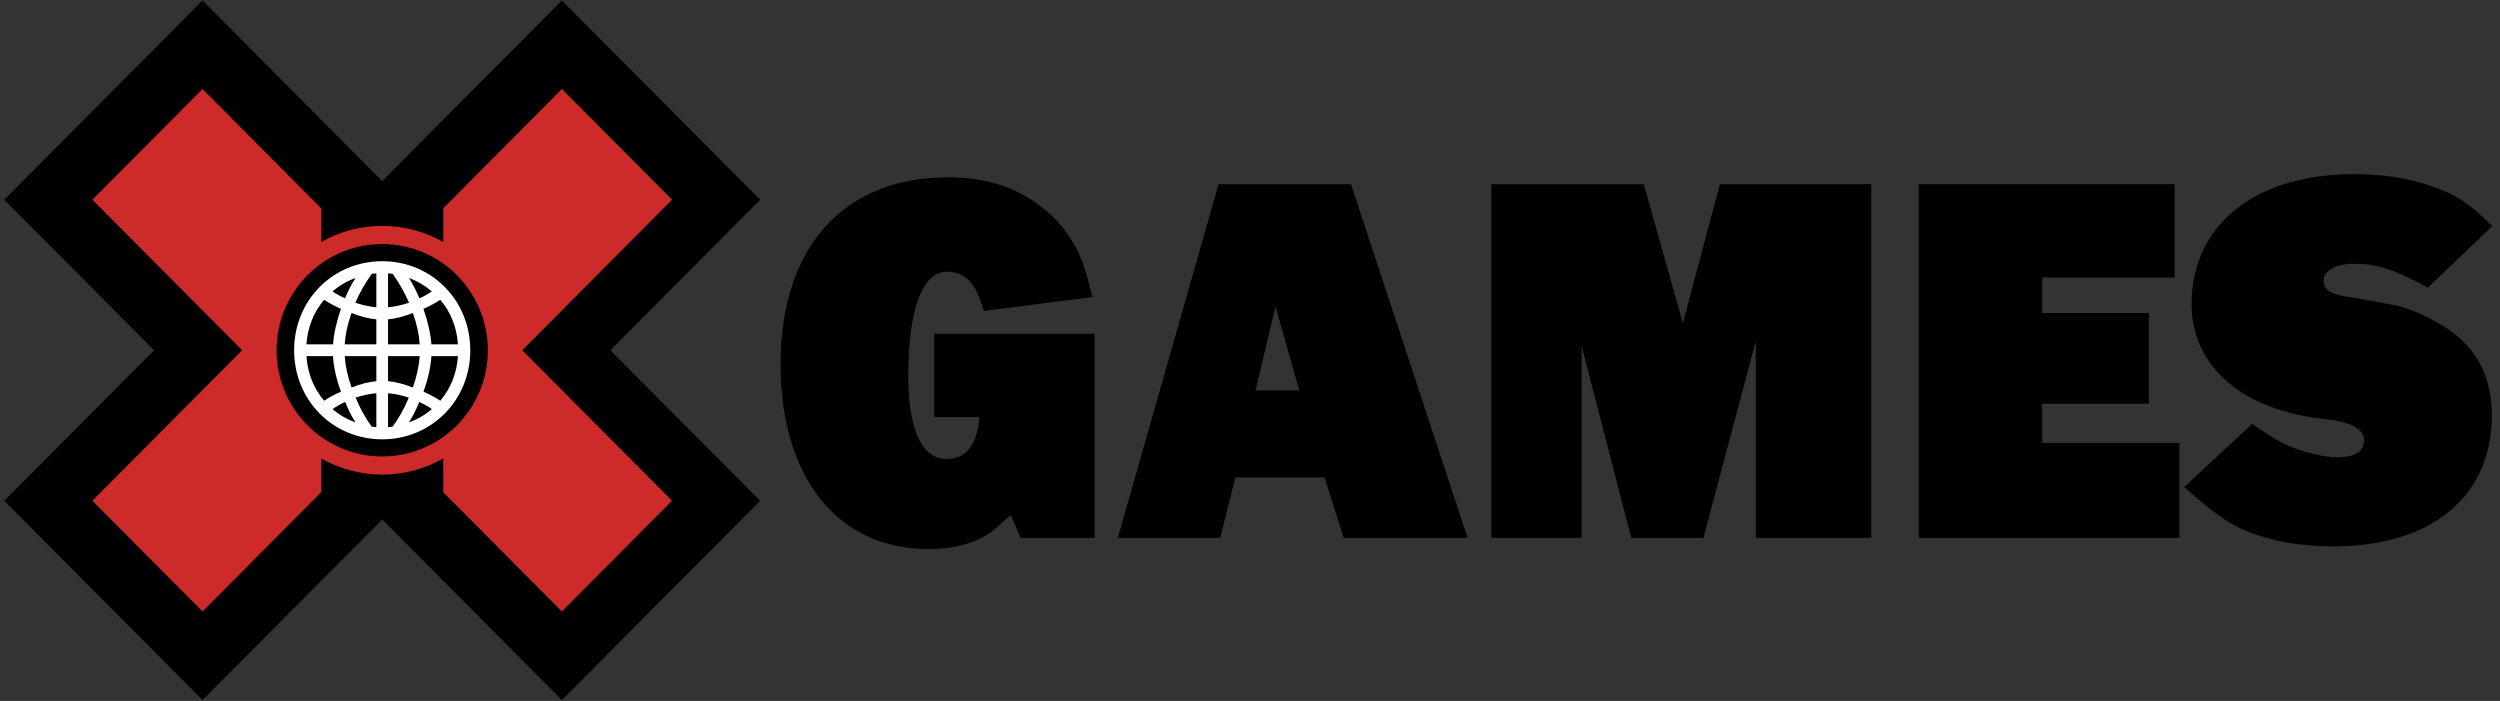
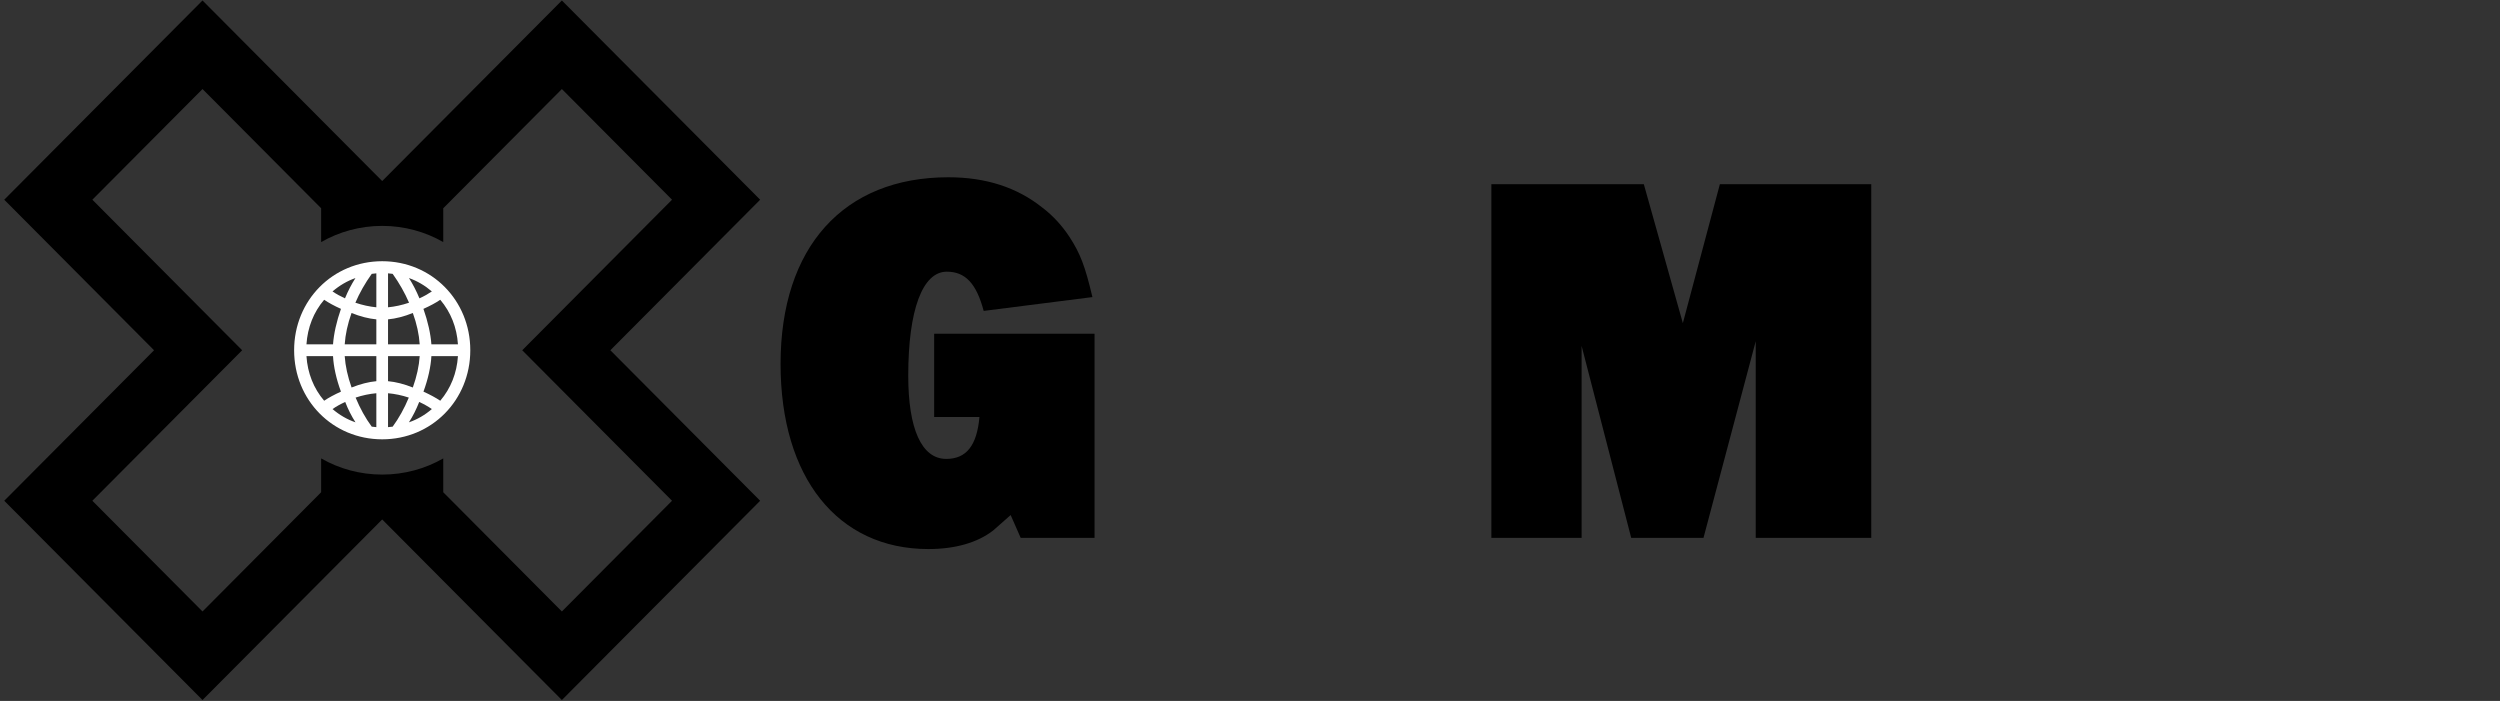
<svg xmlns="http://www.w3.org/2000/svg" width="214" height="60" viewBox="0 0 214 60" fill="none">
  <rect x="0" y="0" width="214" height="60" fill="#333333" stroke="none" />
  <g id="xgames-logo">
    <path id="path692" d="M93.693 46.044H87.372L86.512 44.088L85.018 45.407C83.668 46.453 81.767 46.999 79.466 46.999C71.697 46.999 66.816 40.866 66.816 31.155C66.816 21.171 72.195 15.174 81.179 15.174C84.385 15.174 87.055 16.038 89.22 17.767C90.17 18.487 90.939 19.351 91.566 20.307C92.471 21.709 92.878 22.755 93.512 25.431L84.203 26.614C83.577 24.256 82.627 23.256 81.043 23.256C78.969 23.256 77.746 26.523 77.746 32.156C77.746 36.689 78.878 39.282 80.998 39.282C82.717 39.282 83.623 38.145 83.841 35.696H79.964V28.57H93.693V46.044Z" fill="black" />
-     <path id="path696" d="M125.627 46.044H115.014L113.385 40.866H105.751L104.446 46.044H95.681L104.31 15.766H115.647L125.627 46.044ZM107.471 33.422H111.22L109.183 26.25L107.471 33.422Z" fill="black" />
    <path id="path700" d="M160.18 46.044H150.291V29.207L145.818 46.044H139.632L135.385 29.608V46.044H127.661V15.766H140.711L144.052 27.66L147.221 15.766H160.18V46.044Z" fill="black" />
-     <path id="path704" d="M186.152 23.755H174.815V26.795H183.942V34.558H174.815V37.916H186.56V46.043H164.247V15.765H186.152V23.755Z" fill="black" />
-     <path id="path708" d="M207.831 24.617C204.987 23.071 203.449 22.578 201.51 22.578C199.971 22.578 198.893 23.169 198.893 24.026C198.893 24.708 199.39 25.118 200.605 25.345L202.777 25.709L204.716 26.073C206.3 26.338 208.555 27.384 210.094 28.567C212.214 30.205 213.3 32.562 213.3 35.557C213.3 42.501 208.148 46.769 199.752 46.769C197.354 46.769 195.189 46.451 193.288 45.821C191.168 45.139 189.765 44.184 186.967 41.682L192.79 36.285C194.555 37.513 195.415 38.013 196.539 38.415C197.671 38.824 199.119 39.143 200.062 39.143C201.555 39.143 202.37 38.642 202.37 37.687C202.37 36.739 201.238 36.103 199.028 35.875C191.983 35.147 187.6 31.38 187.6 26.027C187.6 19.265 193.016 14.906 201.465 14.906C204.671 14.906 207.514 15.49 209.823 16.627C210.992 17.218 211.761 17.81 213.345 19.349L207.831 24.617Z" fill="black" />
-     <path id="path688" d="M33.734 17.771L18.183 4.165L4.642 17.035L17.267 30.46L5.19 42.598L18.915 56.204L33.734 42.598L49.105 56.204L61.727 42.228L50.566 29.724L61.727 16.851L47.64 4.716L33.734 17.771Z" fill="#CD2B29" />
-     <path id="path712" d="M41.76 29.982C41.76 35.003 37.711 39.072 32.715 39.072C27.72 39.072 23.671 35.003 23.671 29.982C23.671 24.962 27.72 20.892 32.715 20.892C37.711 20.892 41.76 24.962 41.76 29.982Z" fill="black" />
    <path id="path720" d="M32.717 22.36C28.487 22.36 25.177 25.707 25.177 29.981C25.177 34.256 28.487 37.606 32.717 37.606C36.943 37.606 40.257 34.256 40.257 29.981C40.257 25.707 36.943 22.36 32.717 22.36ZM36.248 33.523C36.639 32.465 36.88 31.379 36.927 30.485H39.2C39.107 31.934 38.585 33.248 37.686 34.303C37.301 34.044 36.82 33.785 36.248 33.523ZM33.215 32.629V30.485H35.927C35.87 31.329 35.673 32.229 35.338 33.17C34.599 32.875 33.877 32.69 33.215 32.629ZM36.967 35.015C36.372 35.529 35.703 35.913 35.004 36.151C35.345 35.62 35.639 35.035 35.883 34.407C36.285 34.589 36.646 34.794 36.967 35.015ZM35.927 29.477H33.215V27.337C33.877 27.276 34.599 27.091 35.338 26.792C35.676 27.72 35.87 28.62 35.927 29.477ZM35.904 25.539C35.649 24.924 35.342 24.326 35.007 23.801C35.713 24.05 36.375 24.44 36.967 24.947C36.653 25.159 36.295 25.361 35.904 25.539ZM33.215 26.305V23.398L33.613 23.442C34.185 24.245 34.653 25.075 35.014 25.912C34.412 26.117 33.79 26.251 33.215 26.305ZM33.215 36.564V33.661C33.8 33.711 34.409 33.839 34.994 34.034C34.616 34.948 34.141 35.802 33.613 36.521L33.215 36.564ZM39.2 29.477H36.927C36.863 28.577 36.626 27.515 36.245 26.439C36.83 26.177 37.304 25.922 37.686 25.66C38.585 26.718 39.107 28.029 39.2 29.477ZM26.233 29.477C26.327 28.032 26.845 26.718 27.748 25.66C28.129 25.918 28.601 26.177 29.186 26.439C28.808 27.518 28.571 28.58 28.507 29.477H26.233ZM29.186 33.523C28.611 33.785 28.129 34.044 27.748 34.303C26.845 33.244 26.327 31.934 26.233 30.485H28.507C28.551 31.379 28.791 32.465 29.186 33.523ZM29.507 30.485H32.215V32.629C31.557 32.69 30.834 32.875 30.095 33.17C29.761 32.229 29.564 31.329 29.507 30.485ZM29.55 34.407C29.788 35.029 30.089 35.62 30.43 36.151C29.731 35.913 29.062 35.529 28.464 35.015C28.788 34.79 29.149 34.589 29.55 34.407ZM32.215 33.661V36.564L31.821 36.521C31.289 35.805 30.818 34.948 30.44 34.034C31.025 33.839 31.63 33.711 32.215 33.661ZM32.215 27.337V29.477H29.507C29.564 28.62 29.761 27.72 30.092 26.792C30.831 27.091 31.557 27.276 32.215 27.337ZM28.464 24.947C29.062 24.433 29.721 24.05 30.426 23.801C30.092 24.326 29.781 24.924 29.53 25.539C29.139 25.361 28.781 25.162 28.464 24.947ZM32.215 23.398V26.305C31.643 26.251 31.022 26.117 30.42 25.912C30.777 25.075 31.246 24.248 31.821 23.442L32.215 23.398Z" fill="white" />
    <path id="path716" d="M52.246 29.982L65.069 17.095L48.096 0.041L46.211 1.936L32.716 15.499L17.335 0.041L0.363 17.095C0.363 17.095 10.444 27.223 13.186 29.982C10.444 32.737 0.363 42.865 0.363 42.865L17.335 59.922L32.716 44.465L48.096 59.922L65.069 42.865C65.069 42.865 54.991 32.737 52.246 29.982ZM48.096 52.342C45.549 49.781 39.105 43.302 37.942 42.136V39.24C36.401 40.123 34.618 40.624 32.716 40.624C30.817 40.624 29.031 40.123 27.49 39.24V42.136C26.326 43.302 19.883 49.781 17.335 52.342C15.025 50.023 10.217 45.188 7.906 42.865C10.652 40.11 20.729 29.982 20.729 29.982L7.906 17.095C10.217 14.776 15.025 9.941 17.335 7.622C19.883 10.183 26.326 16.661 27.49 17.828V20.721C29.031 19.84 30.817 19.336 32.716 19.336C34.618 19.336 36.401 19.84 37.942 20.721V17.828C39.105 16.661 45.549 10.183 48.096 7.622C50.407 9.941 55.215 14.776 57.525 17.095C54.78 19.854 44.703 29.982 44.703 29.982C44.703 29.982 54.78 40.11 57.525 42.865C55.215 45.188 50.407 50.023 48.096 52.342Z" fill="black" />
  </g>
</svg>